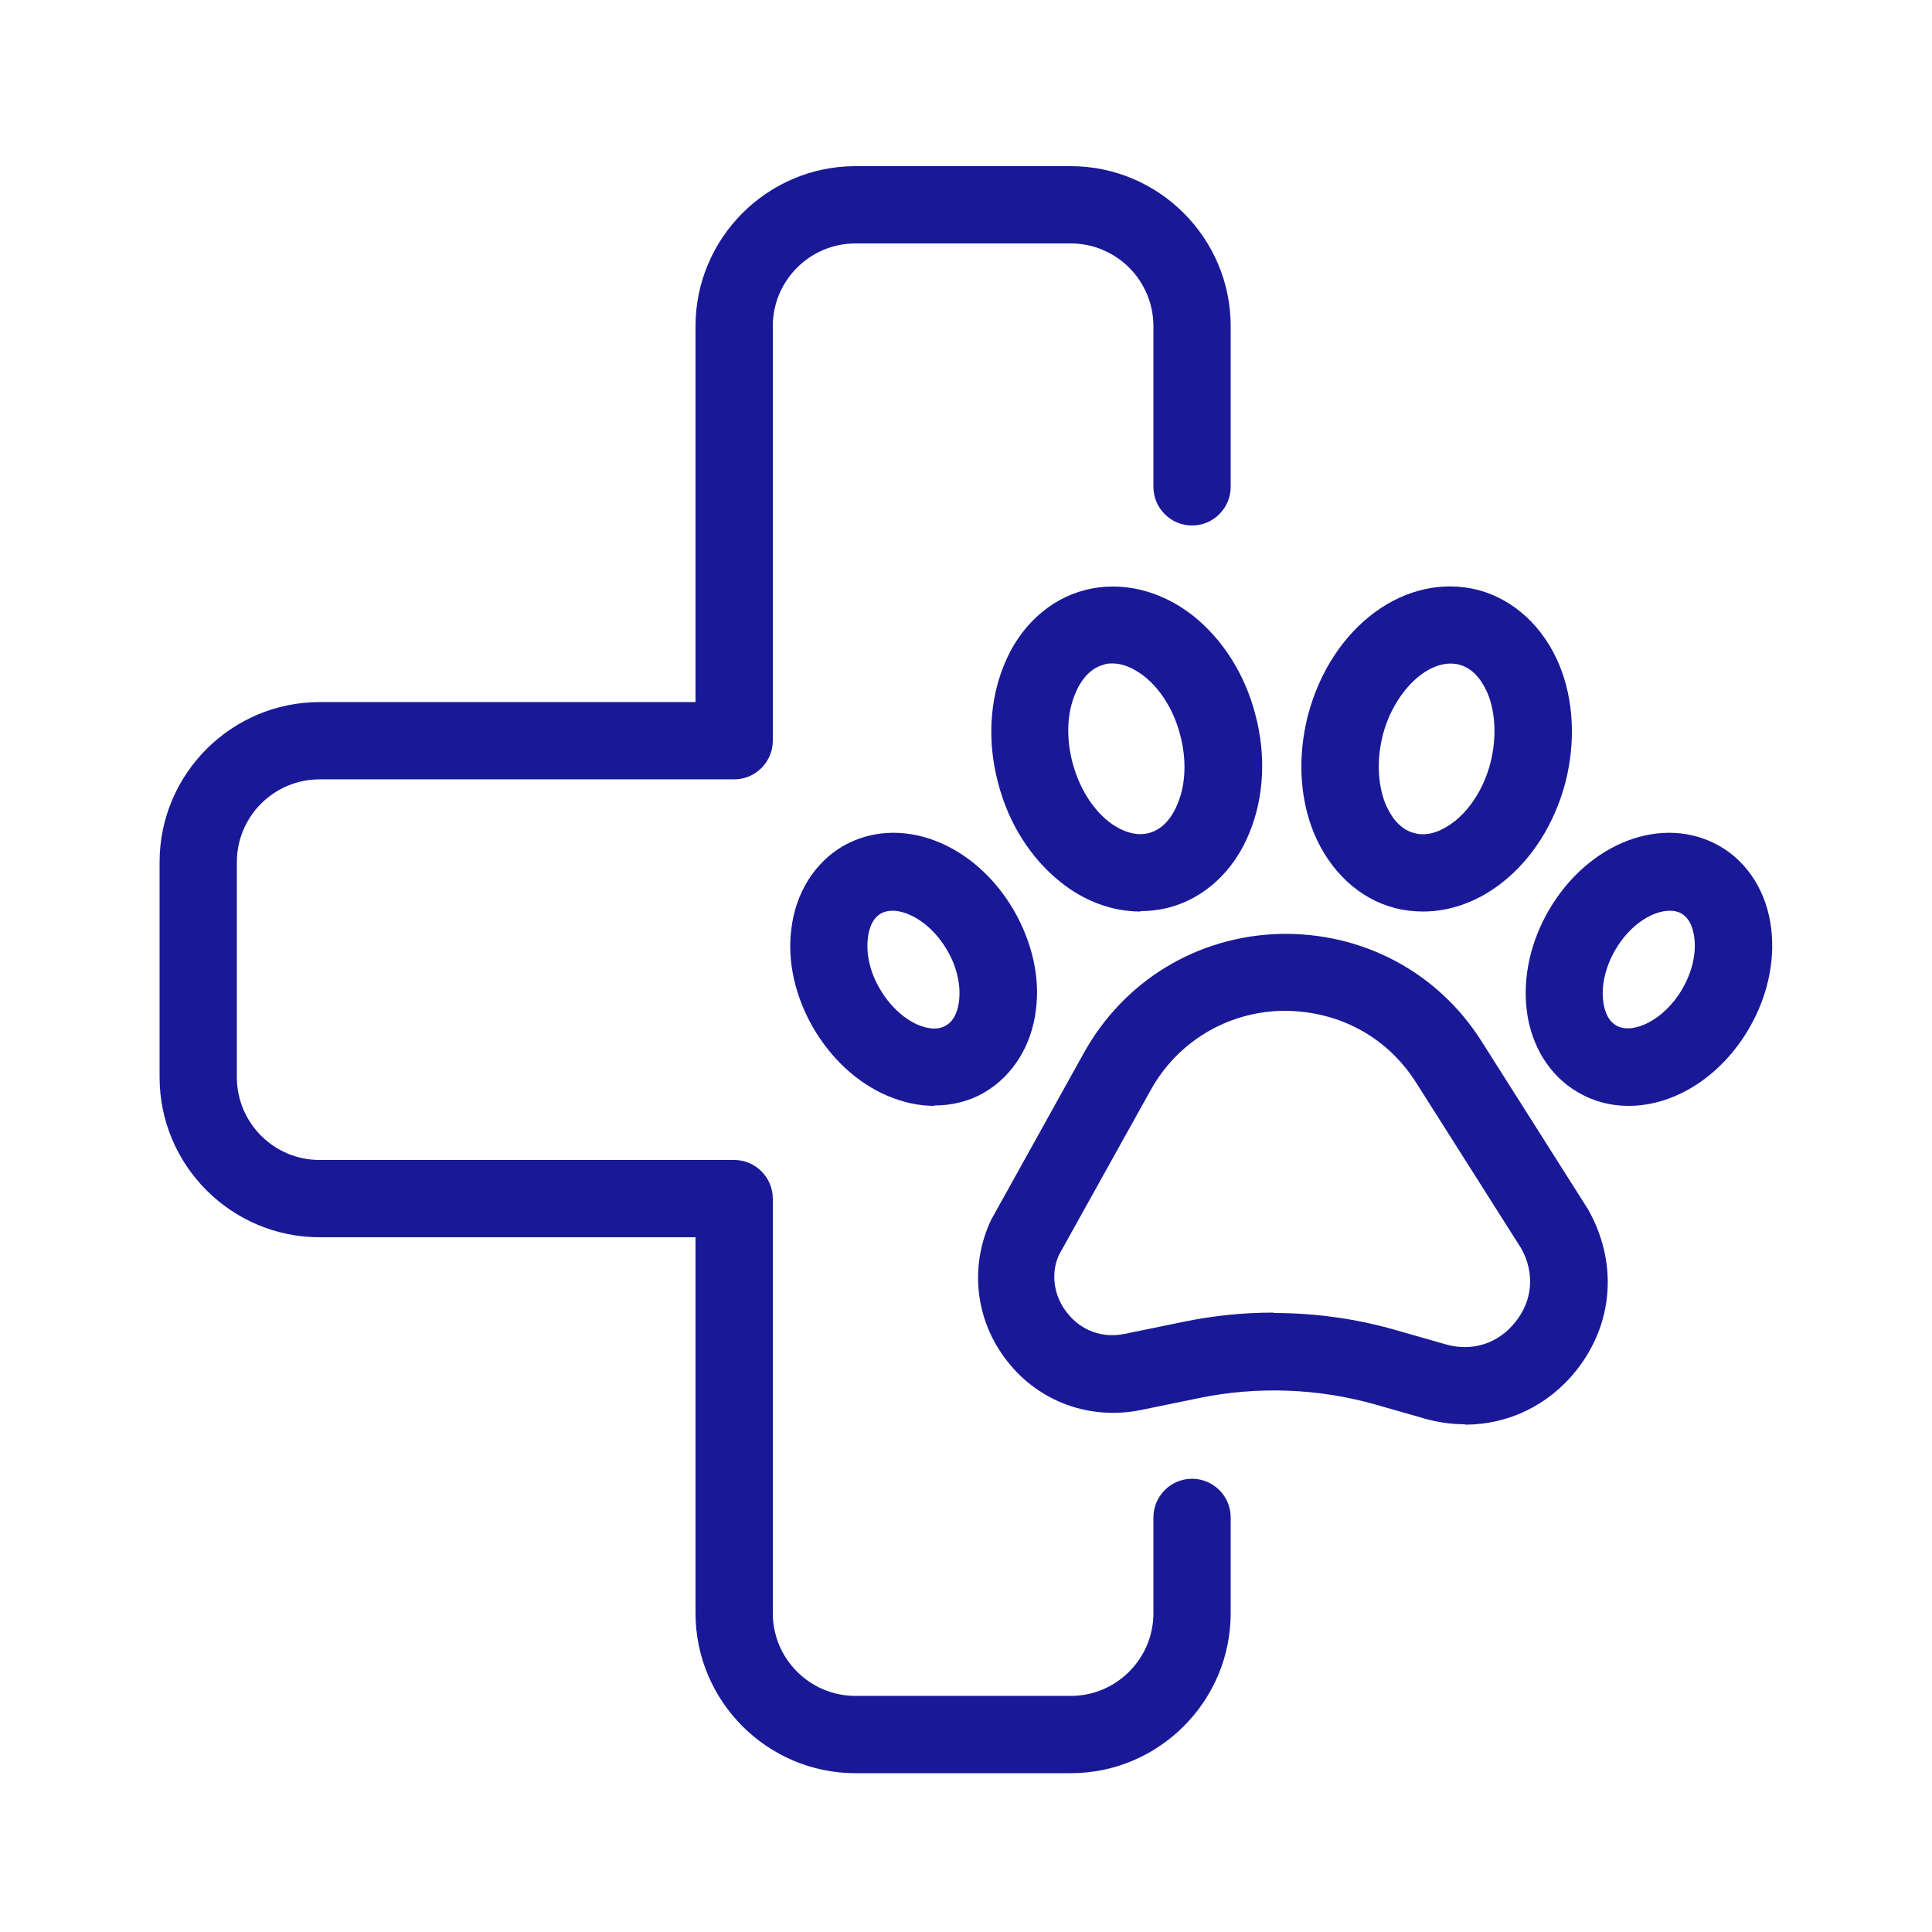
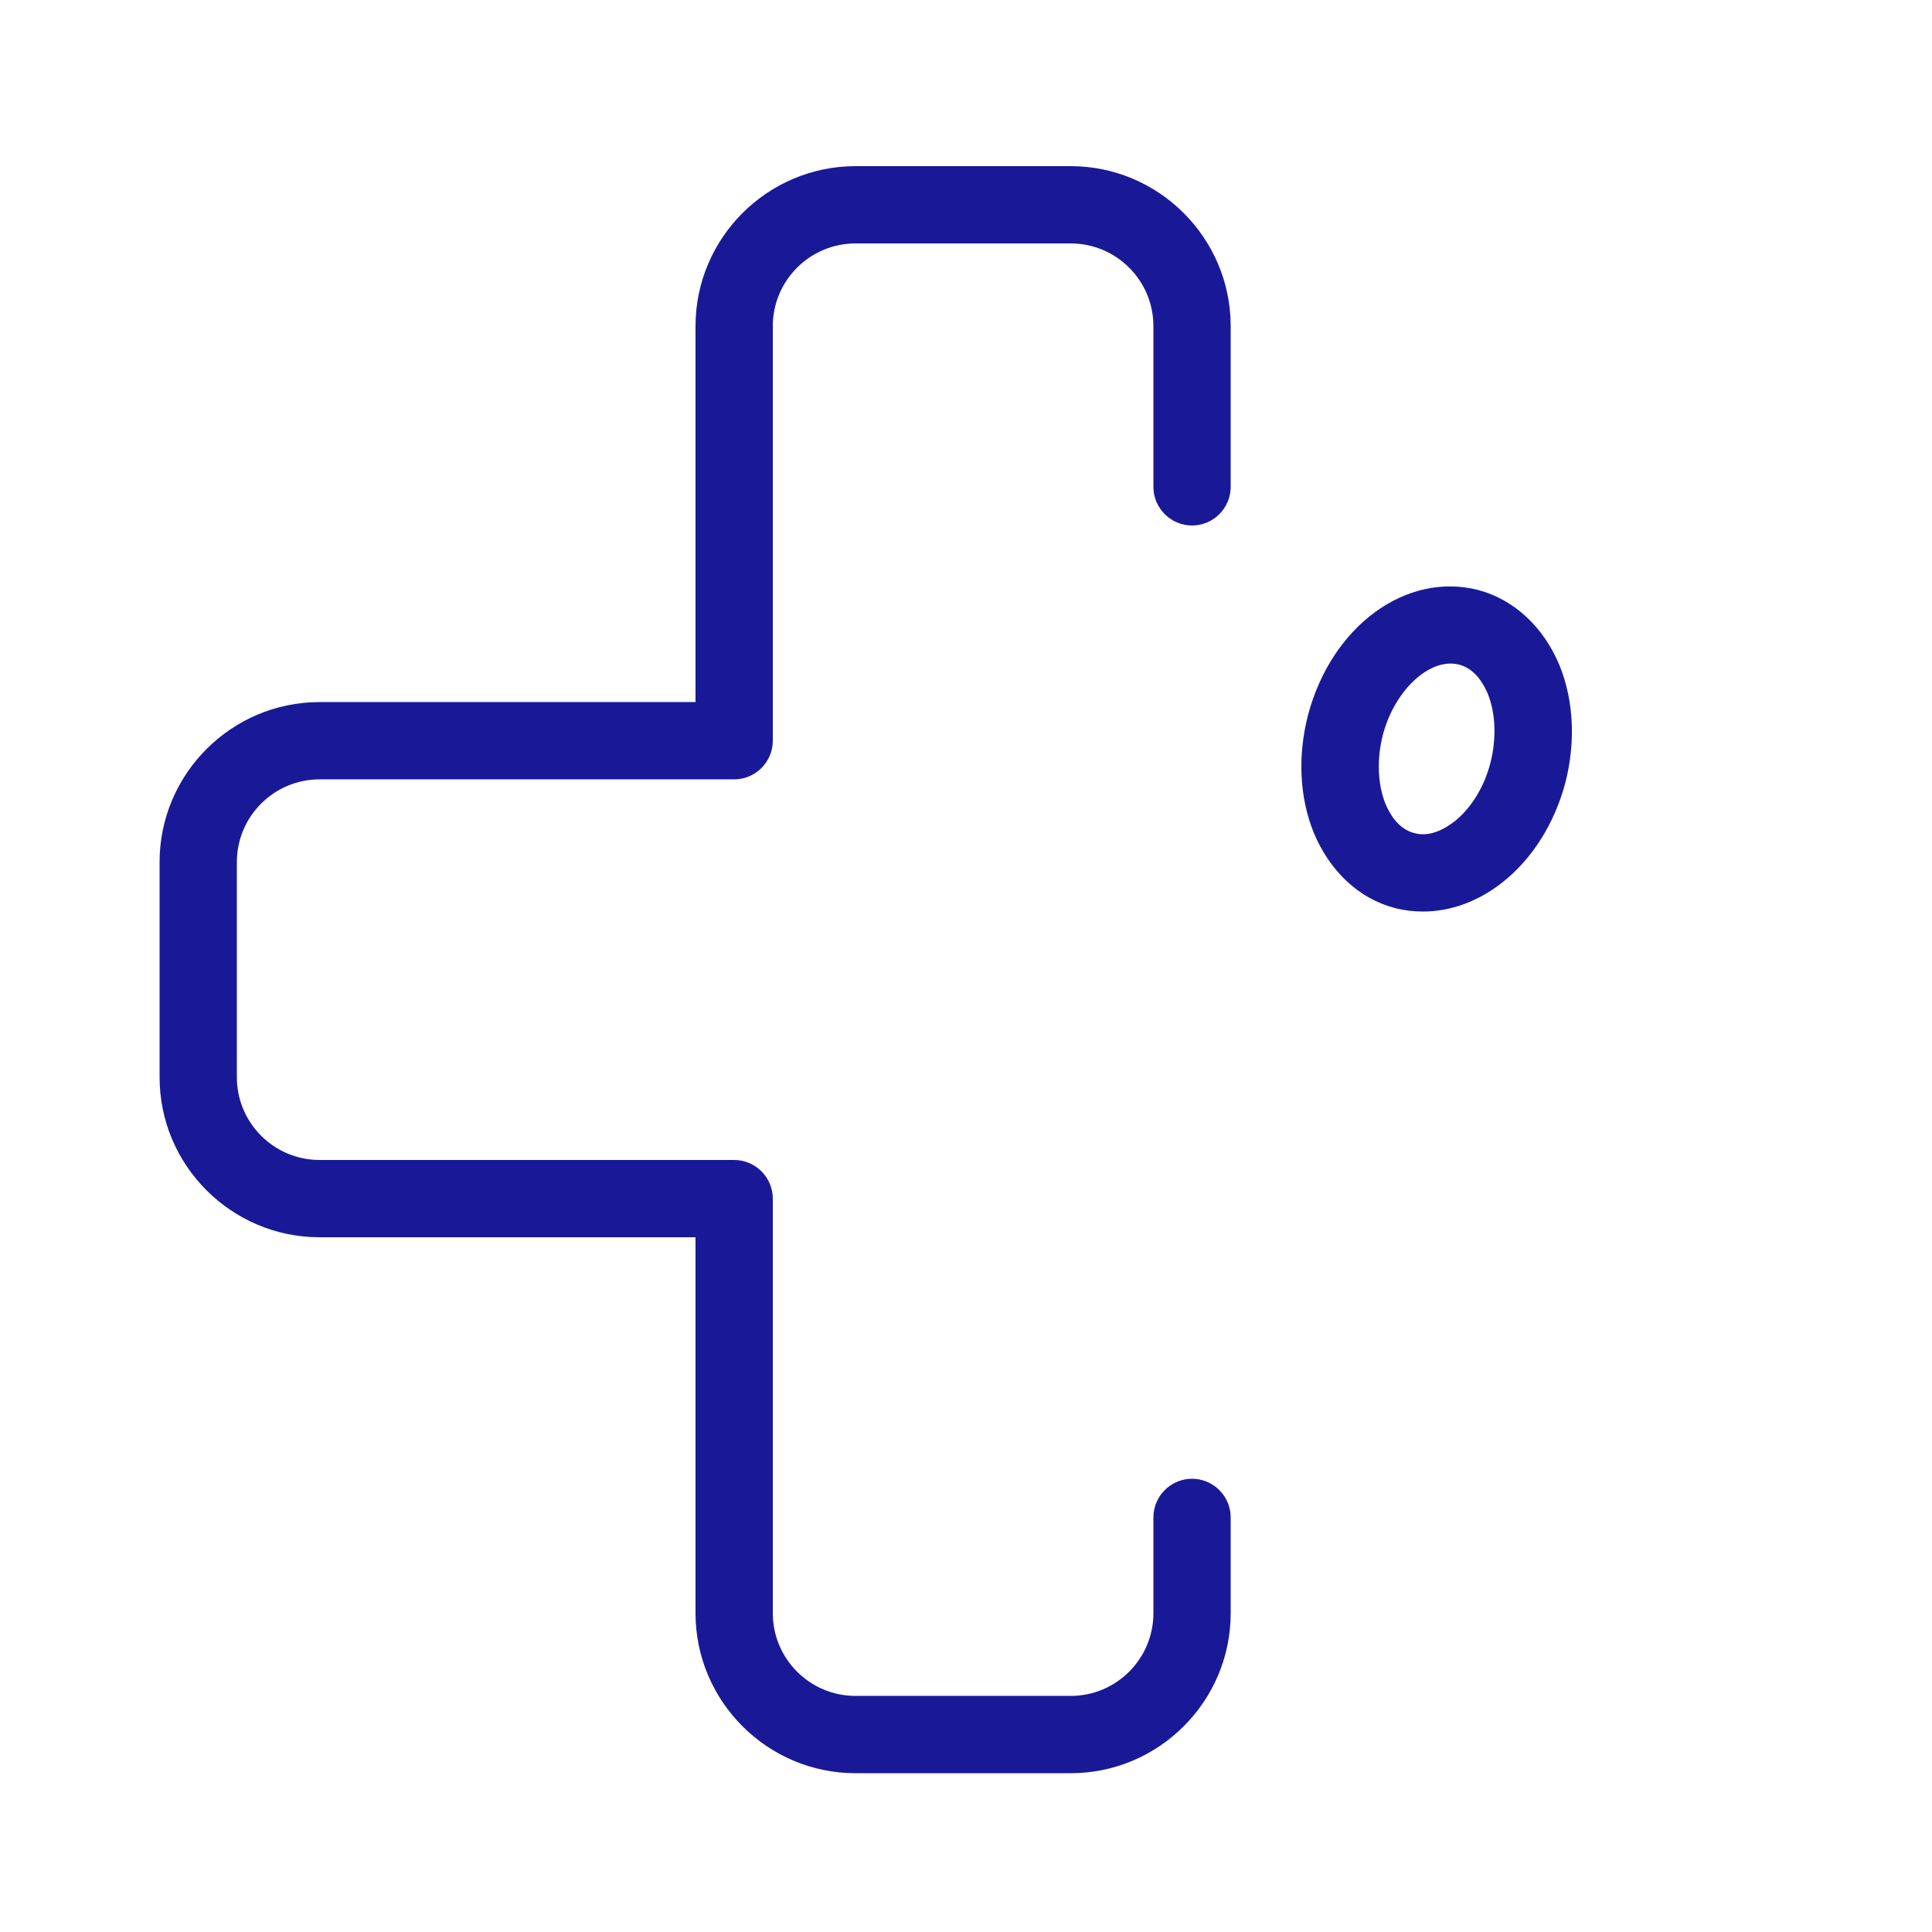
<svg xmlns="http://www.w3.org/2000/svg" width="108" height="108" viewBox="0 0 108 108" fill="none">
  <g clip-path="url(#clip0_220_9394)">
    <path d="M59.854 99.123H47.822C42.898 99.123 38.88 95.105 38.88 90.18V69.163H17.863C12.938 69.163 8.921 65.146 8.921 60.221V48.19C8.921 43.265 12.938 39.247 17.863 39.247H38.88V18.23C38.88 13.306 42.898 9.288 47.822 9.288H59.854C64.778 9.288 68.796 13.306 68.796 18.23V27.216C68.796 28.404 67.824 29.376 66.636 29.376C65.448 29.376 64.476 28.404 64.476 27.216V18.23C64.476 15.682 62.403 13.608 59.854 13.608H47.822C45.274 13.608 43.2 15.682 43.2 18.23V41.407C43.2 42.595 42.228 43.567 41.04 43.567H17.863C15.315 43.567 13.241 45.641 13.241 48.19V60.221C13.241 62.77 15.315 64.843 17.863 64.843H41.04C42.228 64.843 43.2 65.815 43.2 67.003V90.18C43.2 92.729 45.274 94.802 47.822 94.802H59.854C62.403 94.802 64.476 92.729 64.476 90.18V84.823C64.476 83.635 65.448 82.663 66.636 82.663C67.824 82.663 68.796 83.635 68.796 84.823V90.18C68.796 95.105 64.778 99.123 59.854 99.123Z" fill="#191998" />
-     <path d="M63.742 50.955C62.208 50.955 60.632 50.393 59.292 49.313C57.629 47.995 56.376 46.03 55.793 43.762C55.188 41.494 55.318 39.161 56.117 37.195C56.981 35.035 58.644 33.502 60.653 32.983C62.662 32.465 64.865 32.983 66.68 34.409C68.343 35.727 69.596 37.692 70.179 39.96C70.784 42.228 70.654 44.561 69.855 46.526C68.991 48.687 67.328 50.22 65.319 50.739C64.8 50.868 64.282 50.933 63.764 50.933L63.742 50.955ZM62.187 37.087C62.036 37.087 61.863 37.087 61.712 37.152C60.783 37.39 60.286 38.297 60.092 38.815C59.638 39.895 59.595 41.299 59.962 42.66C60.329 44.021 61.042 45.187 61.971 45.922C62.403 46.267 63.288 46.807 64.217 46.57C65.146 46.332 65.643 45.425 65.837 44.907C66.291 43.827 66.334 42.422 65.967 41.062C65.621 39.722 64.887 38.535 63.958 37.8C63.591 37.519 62.943 37.087 62.187 37.087Z" fill="#191998" />
    <path d="M79.531 50.955C79.013 50.955 78.473 50.89 77.976 50.76C75.967 50.242 74.326 48.687 73.44 46.548C72.641 44.583 72.533 42.25 73.116 39.982C74.434 34.992 78.603 31.947 82.642 32.983C84.65 33.523 86.292 35.057 87.178 37.195C87.977 39.161 88.085 41.494 87.502 43.762C86.897 46.03 85.666 47.995 84.002 49.313C82.642 50.393 81.087 50.955 79.553 50.955H79.531ZM77.306 41.062C76.961 42.401 77.004 43.805 77.436 44.907C77.652 45.425 78.127 46.332 79.056 46.57C79.985 46.829 80.849 46.267 81.302 45.922C82.231 45.187 82.966 43.999 83.311 42.66C83.657 41.321 83.614 39.917 83.182 38.815C82.966 38.297 82.49 37.39 81.562 37.152C79.942 36.742 77.976 38.556 77.306 41.062Z" fill="#191998" />
-     <path d="M91.044 61.819C90.05 61.819 89.1 61.582 88.214 61.063C86.638 60.156 85.579 58.471 85.341 56.441C85.126 54.627 85.558 52.661 86.551 50.933C88.776 47.066 92.988 45.49 96.141 47.304C97.718 48.211 98.777 49.896 99.014 51.926C99.23 53.741 98.798 55.706 97.805 57.434C96.206 60.221 93.571 61.819 91.044 61.819ZM93.334 50.911C92.383 50.911 91.109 51.689 90.288 53.114C89.748 54.043 89.51 55.08 89.618 55.944C89.662 56.333 89.813 57.024 90.353 57.327C91.238 57.845 93.01 57.067 94.046 55.275C94.586 54.346 94.824 53.309 94.716 52.445C94.673 52.056 94.522 51.365 93.981 51.062C93.809 50.955 93.571 50.911 93.334 50.911Z" fill="#191998" />
-     <path d="M52.229 61.819C51.365 61.819 50.479 61.625 49.615 61.258C47.931 60.545 46.462 59.184 45.447 57.434C44.453 55.706 43.999 53.741 44.237 51.926C44.474 49.918 45.533 48.233 47.11 47.304C50.263 45.49 54.475 47.066 56.7 50.933C57.694 52.682 58.147 54.627 57.91 56.441C57.672 58.45 56.614 60.135 55.037 61.063C54.194 61.56 53.222 61.798 52.229 61.798V61.819ZM49.896 50.911C49.658 50.911 49.443 50.955 49.248 51.062C48.708 51.365 48.557 52.056 48.514 52.445C48.406 53.331 48.643 54.367 49.183 55.275C49.723 56.203 50.479 56.916 51.3 57.283C51.667 57.434 52.337 57.651 52.877 57.327C53.417 57.024 53.568 56.333 53.611 55.944C53.719 55.059 53.482 54.022 52.942 53.114C52.121 51.689 50.825 50.911 49.896 50.911Z" fill="#191998" />
-     <path d="M81.885 79.618C81.129 79.618 80.373 79.51 79.617 79.294L76.896 78.516C73.699 77.609 70.308 77.479 67.046 78.149L63.785 78.819C60.933 79.402 58.082 78.365 56.311 76.097C54.518 73.829 54.172 70.805 55.404 68.191L60.588 58.86C62.834 54.821 66.916 52.337 71.539 52.207C76.14 52.099 80.373 54.324 82.836 58.234L88.776 67.608C90.46 70.589 90.18 74.002 88.128 76.594C86.573 78.559 84.305 79.639 81.907 79.639L81.885 79.618ZM71.215 73.397C73.526 73.397 75.859 73.721 78.084 74.369L80.805 75.147C82.296 75.579 83.764 75.103 84.715 73.894C85.687 72.684 85.795 71.151 85.039 69.79L79.164 60.523C77.522 57.931 74.779 56.463 71.625 56.506C68.558 56.592 65.815 58.255 64.325 60.934L59.205 70.135C58.73 71.151 58.881 72.425 59.659 73.397C60.437 74.391 61.646 74.823 62.877 74.563L66.139 73.894C67.802 73.548 69.487 73.375 71.172 73.375L71.215 73.397Z" fill="#191998" />
  </g>
  <defs>
    <clipPath id="clip0_220_9394">
      <rect width="108" height="108" fill="white" />
    </clipPath>
  </defs>
</svg>